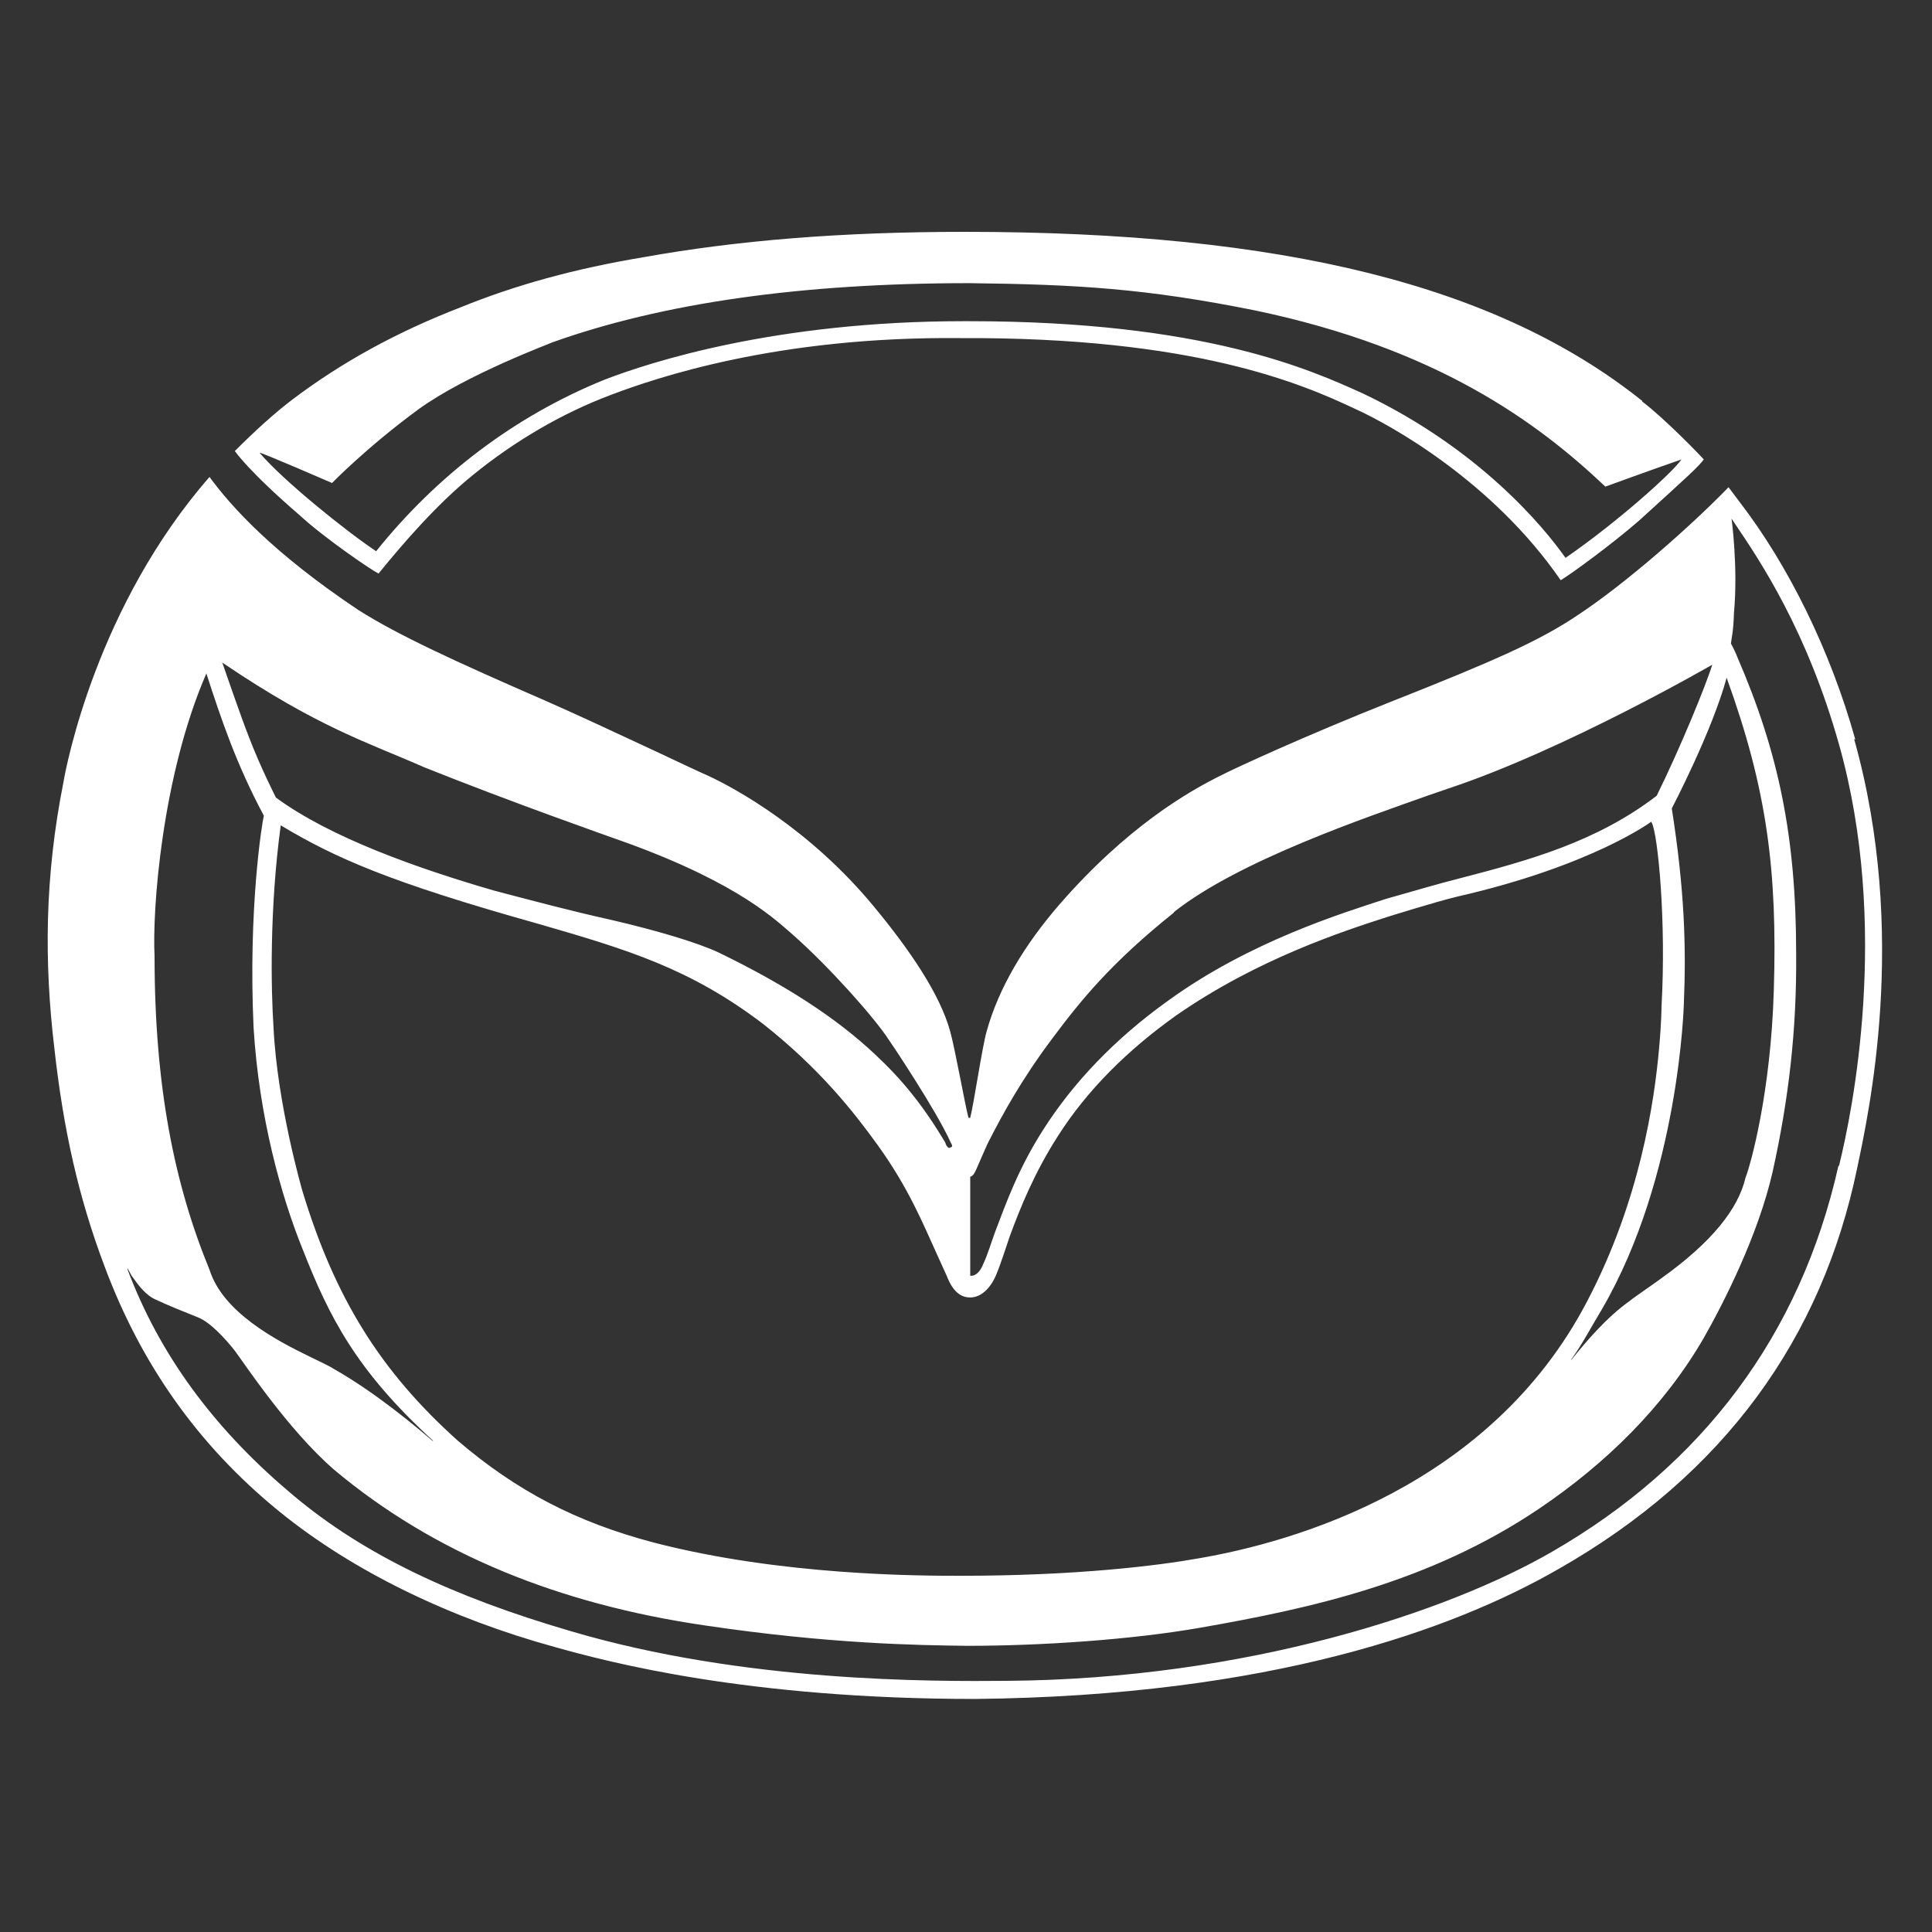
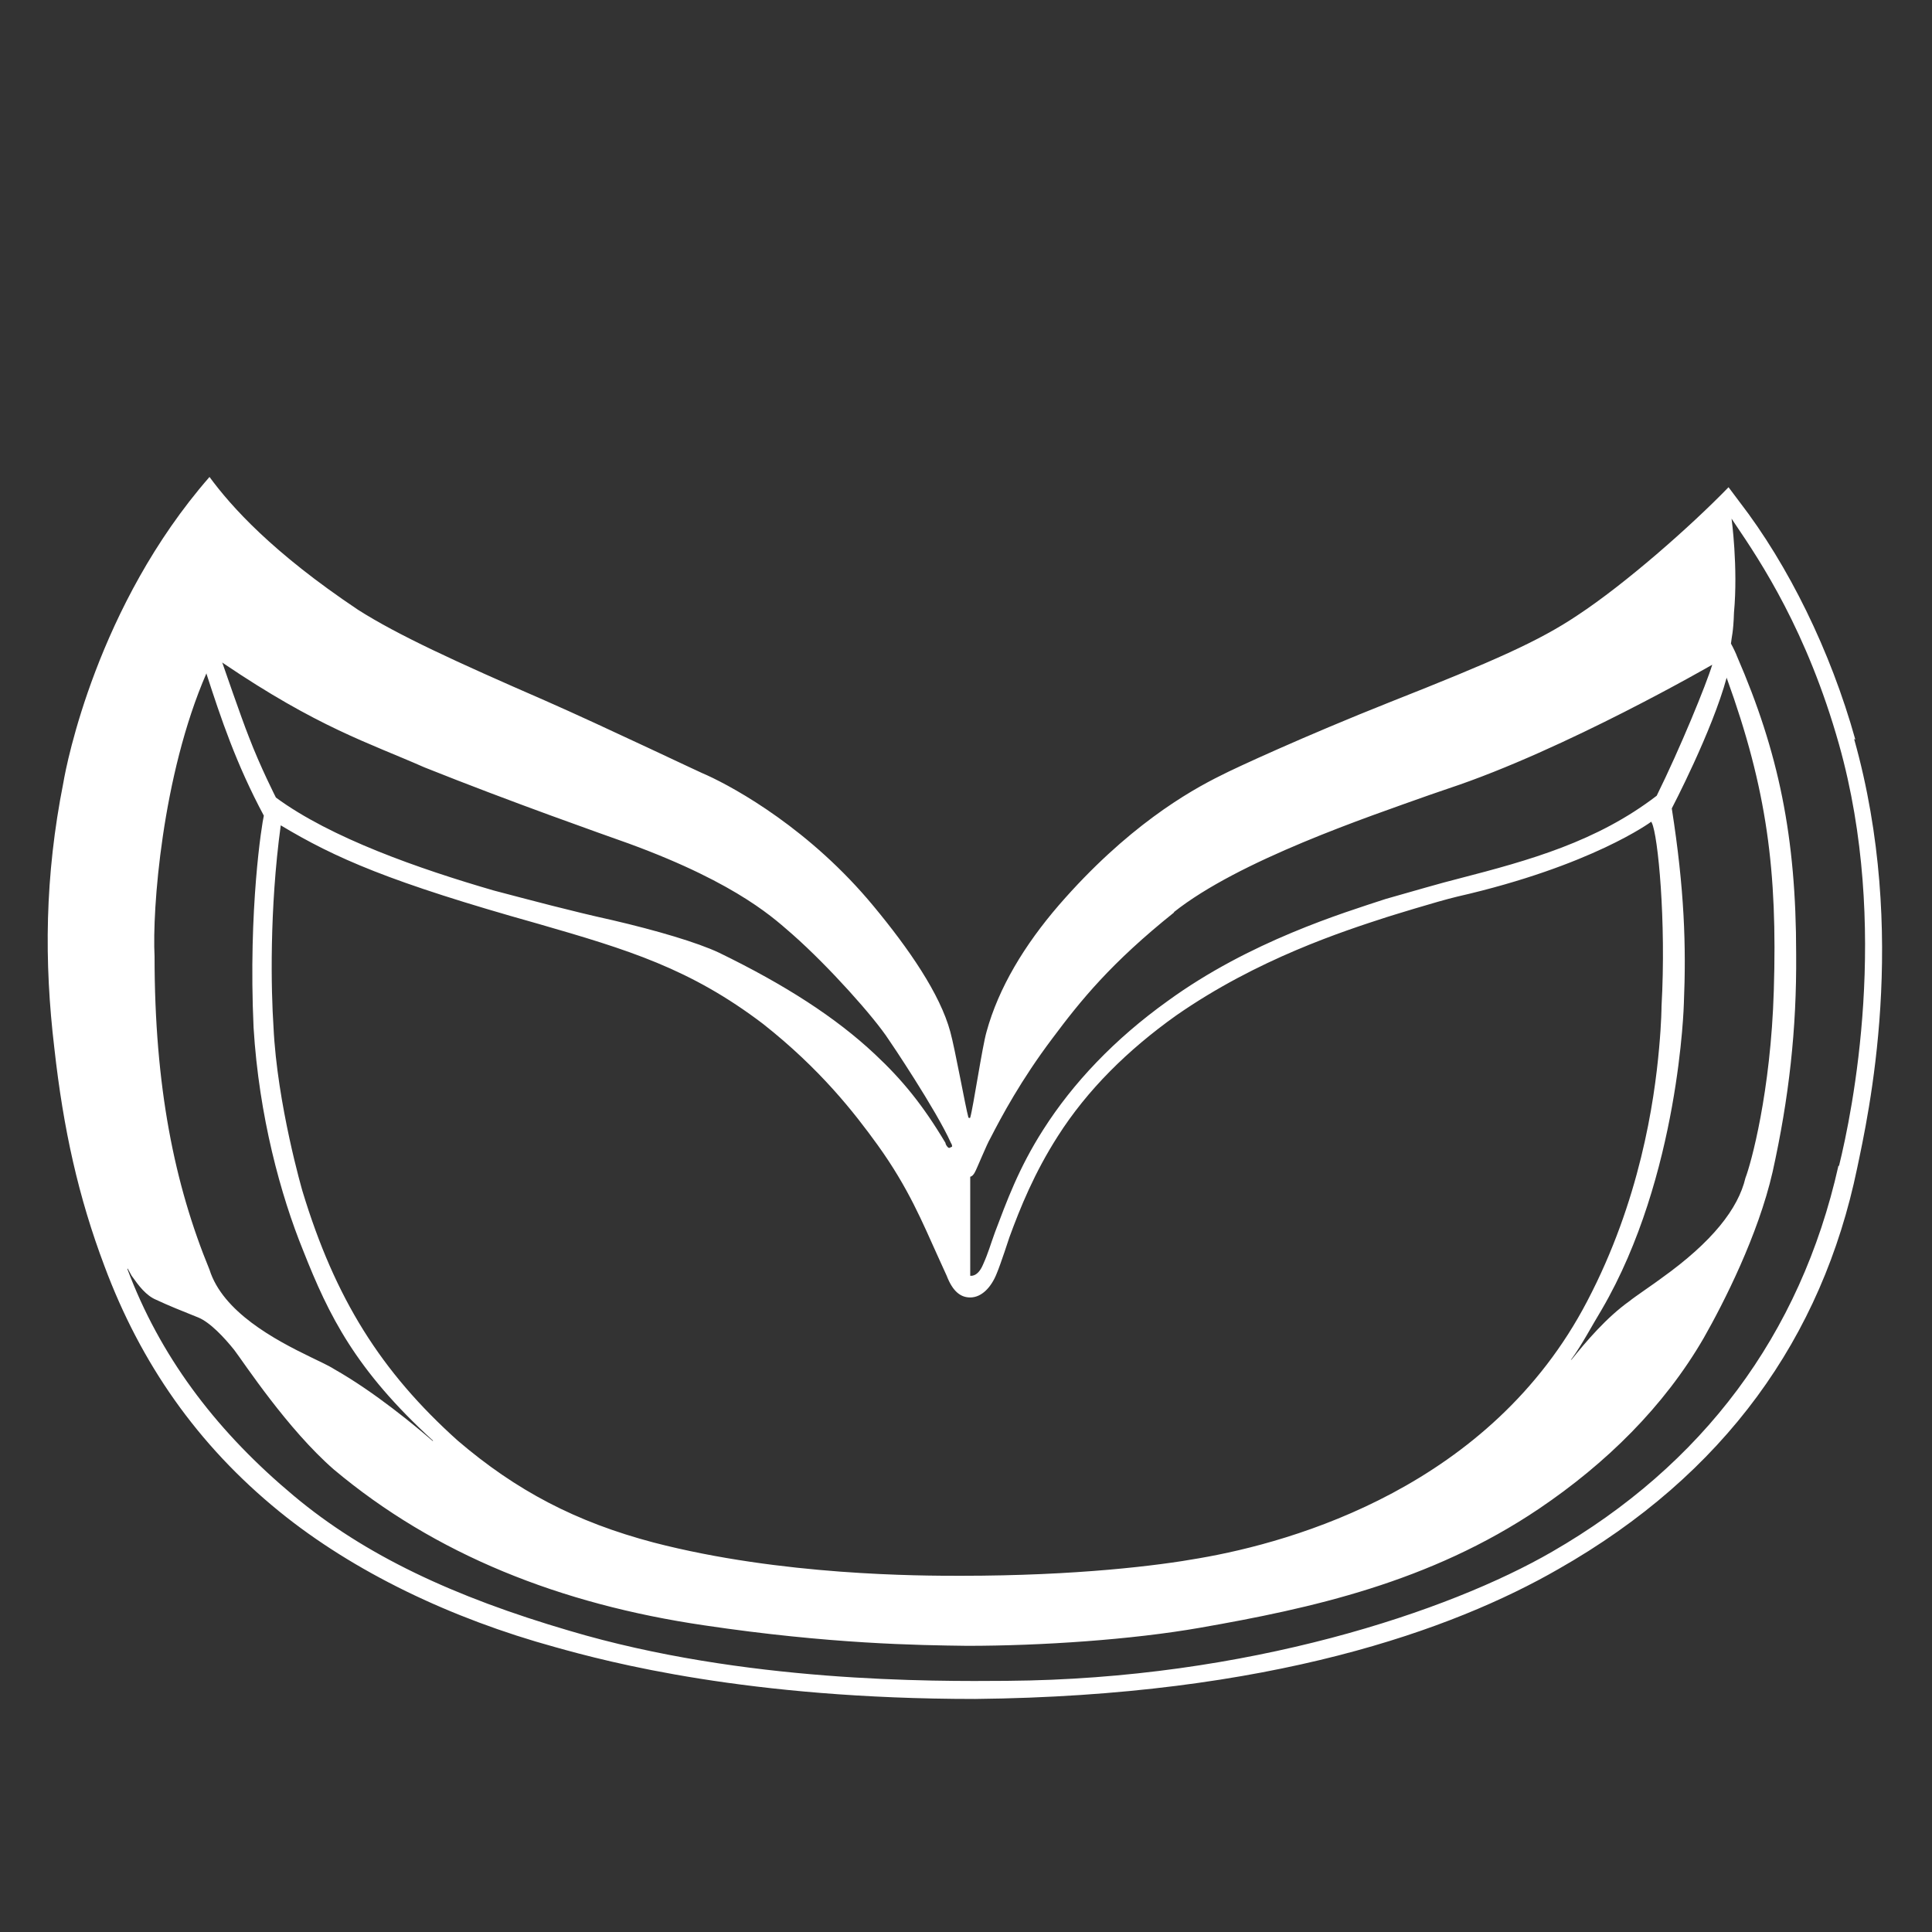
<svg xmlns="http://www.w3.org/2000/svg" id="Capa_1" version="1.1" viewBox="0 0 32 32">
  <rect x="0" y="0" width="32" height="32" fill="#333333" stroke="none" />
  <defs>
    <style>
      .st0 {
        fill: #fff;
      }
    </style>
  </defs>
-   <path class="st0" d="M27.2,6.64c-2.39-1.91-5.94-2.8-11.22-2.8-2.03,0-3.76.14-5.32.42-1.14.19-2.12.46-3.03.83-1.06.41-1.97.91-2.79,1.53-.29.22-.61.51-.95.85,0,0,.21.32,1.08,1.07.39.36,1.16.89,1.3.96.43-.53.98-1.16,1.56-1.63.7-.57,1.49-1.03,2.29-1.33.74-.28,2.75-.97,5.78-.94,3.88-.02,5.67.76,6.54,1.17.58.26,2.28,1.2,3.41,2.84.17-.1.84-.59,1.29-.98.87-.79.99-.9,1.08-1.02-.06-.07-.64-.67-1.02-.96M22.58,6.52c-.86-.39-2.63-1.2-6.53-1.2h-.09c-3.11,0-5.2.68-5.95.97-1.48.6-2.77,1.58-3.78,2.84-.51-.34-1.55-1.18-1.93-1.63-.02-.03,1.2.5,1.2.5,0,0,.56-.58,1.43-1.22.8-.58,2.21-1.1,2.22-1.11,1.82-.65,4.12-.98,6.9-.98,1.79.02,2.94.09,4.73.45,3.02.63,4.68,1.85,5.81,2.92.14-.05.71-.26,1.26-.45-.14.21-1.05,1.03-1.92,1.63-.36-.51-1.42-1.8-3.35-2.72" />
  <path class="st0" d="M30.73,12.25c-.41-1.47-1.11-2.89-1.92-3.94l-.18-.24c-.63.65-1.71,1.6-2.5,2.12-.64.43-1.39.76-3.11,1.44-1.41.56-2.58,1.1-2.79,1.21-.55.27-1.57.86-2.69,2.15-.57.66-1,1.37-1.2,2.1-.07.24-.22,1.25-.27,1.42,0,.01-.02.01-.03,0-.05-.18-.22-1.13-.3-1.42-.17-.63-.69-1.38-1.27-2.08-1.05-1.27-2.28-1.95-2.76-2.17-.02,0-1.71-.81-2.69-1.24-1.47-.64-2.43-1.08-3.09-1.5-1.42-.95-2.1-1.71-2.46-2.2-1.86,2.13-2.37,4.76-2.42,5.06-.31,1.56-.32,2.97-.15,4.4.15,1.35.4,2.47.83,3.61.6,1.61,1.54,2.96,2.89,4.06,1.24,1.01,2.86,1.78,4.57,2.25.89.25,3.19.86,6.96.86,4.89-.05,7.92-1.15,9.66-2.15,2.76-1.57,4.37-3.84,4.95-6.64.18-.86.86-3.88-.05-7.11M28.6,11.23c.67,1.85.84,3.2.78,5.17-.05,1.69-.38,2.88-.47,3.11-.12.51-.55,1.06-1.39,1.66-.09.07-.46.32-.53.38-.38.27-.72.67-.96.97-.01,0-.02,0,0-.01.18-.25.33-.54.5-.82,1.29-2.21,1.36-5.07,1.36-5.07.04-.95.01-1.89-.2-3.23,0,0,.67-1.28.91-2.17M27.36,13.63c.1.2.24,1.62.16,3.04,0,0,0,.25-.04.69-.08.9-.32,2.53-1.19,4.19-1.6,3.07-4.86,3.99-6.43,4.26-.67.12-2.02.29-3.95.29-.66,0-2.96,0-5.08-.55-1.29-.34-2.28-.86-3.25-1.69-1.27-1.14-2.03-2.35-2.57-4.13,0,0-.42-1.44-.48-2.72-.04-.6-.07-1.94.12-3.34.9.54,1.8.94,4.26,1.63,1.49.43,2.52.74,3.73,1.66.95.75,1.51,1.47,1.9,2.01.51.71.74,1.28.99,1.83,0,0,.1.22.15.33.1.26.23.36.39.36.19,0,.35-.17.44-.4.06-.14.21-.6.21-.6.18-.49.41-1.06.8-1.67.49-.77,1.16-1.43,1.96-2,1.35-.94,2.78-1.4,3.49-1.63,0,0,.83-.26,1.17-.34,2.23-.51,3.21-1.24,3.21-1.24M19.44,15.11c1.08-.86,3.22-1.58,4.23-1.94.12-.04.23-.08.32-.11,1.93-.64,4.37-2.05,4.37-2.05-.1.33-.53,1.38-.92,2.17-.99.76-2.11,1.07-3.27,1.37-.32.08-.76.21-1.22.34-.7.23-2.25.7-3.61,1.69-.88.63-1.57,1.36-2.06,2.13-.41.64-.61,1.2-.8,1.7-.08.22-.11.34-.2.54-.09.21-.21.18-.21.18,0-.04,0-1.64,0-1.64,0,0,.04,0,.08-.08.02-.03.2-.47.25-.55.19-.37.51-.97,1.03-1.66.47-.63.97-1.25,2.02-2.09M3.69,10.98c1.58,1.07,2.41,1.32,3.34,1.73,1.45.58,2.96,1.11,3.38,1.26,1.86.68,2.46,1.29,2.72,1.51.6.53,1.35,1.37,1.59,1.74.01.01.79,1.17,1.03,1.71.02.03.02.05.02.06-.01.01-.02.01-.04.02-.02.02-.07-.05-.07-.08-.37-.62-.71-1.04-1.17-1.47-.65-.61-1.49-1.15-2.58-1.68-.36-.17-1.04-.37-1.77-.54-.68-.15-1.35-.33-1.96-.49-1.24-.36-2.7-.87-3.61-1.54,0,0-.26-.51-.45-1.01-.12-.3-.44-1.23-.44-1.23M3.42,11.16c.24.74.49,1.49.95,2.35-.03.12-.26,1.54-.17,3.51.09,1.47.45,2.78.82,3.69.43,1.09.87,1.98,2.15,3.15,0,.01,0,.02,0,.01-.29-.25-.96-.81-1.63-1.19-.11-.07-.25-.13-.39-.2-.6-.29-1.46-.75-1.68-1.45-.58-1.41-.91-3.03-.91-5.19-.04-.76.12-2.99.86-4.69M30.45,19.31c-.63,2.81-2.26,4.96-4.74,6.39-1.71.99-5.05,2.11-9.03,2.14-1.23.01-4.36.03-7.25-.83-1.91-.56-3.39-1.25-4.57-2.24-1.22-1.02-2.14-2.2-2.7-3.62,0,0-.03-.08-.05-.13,0-.02.01,0,.01,0l.06.11c.12.17.24.33.41.4.19.09.44.19.64.27l.05.02c.2.08.44.34.6.54.16.21.88,1.31,1.65,1.98,1.68,1.41,3.75,2.23,6.13,2.58,2.08.31,3.55.33,4.36.34,1.22,0,2.72-.1,3.86-.3,1.83-.32,3.8-.75,5.61-1.97,1.11-.75,2.07-1.69,2.73-2.83.33-.58.9-1.7,1.14-2.75.27-1.22.4-2.36.39-3.61,0-1.94-.29-3.34-.98-4.93-.01-.03-.06-.14-.1-.21.01-.11.04-.18.05-.51.07-.76-.04-1.56-.04-1.56l.06.09c.42.62,1.19,1.77,1.72,3.65.85,3.02.22,6.09,0,6.98" />
</svg>